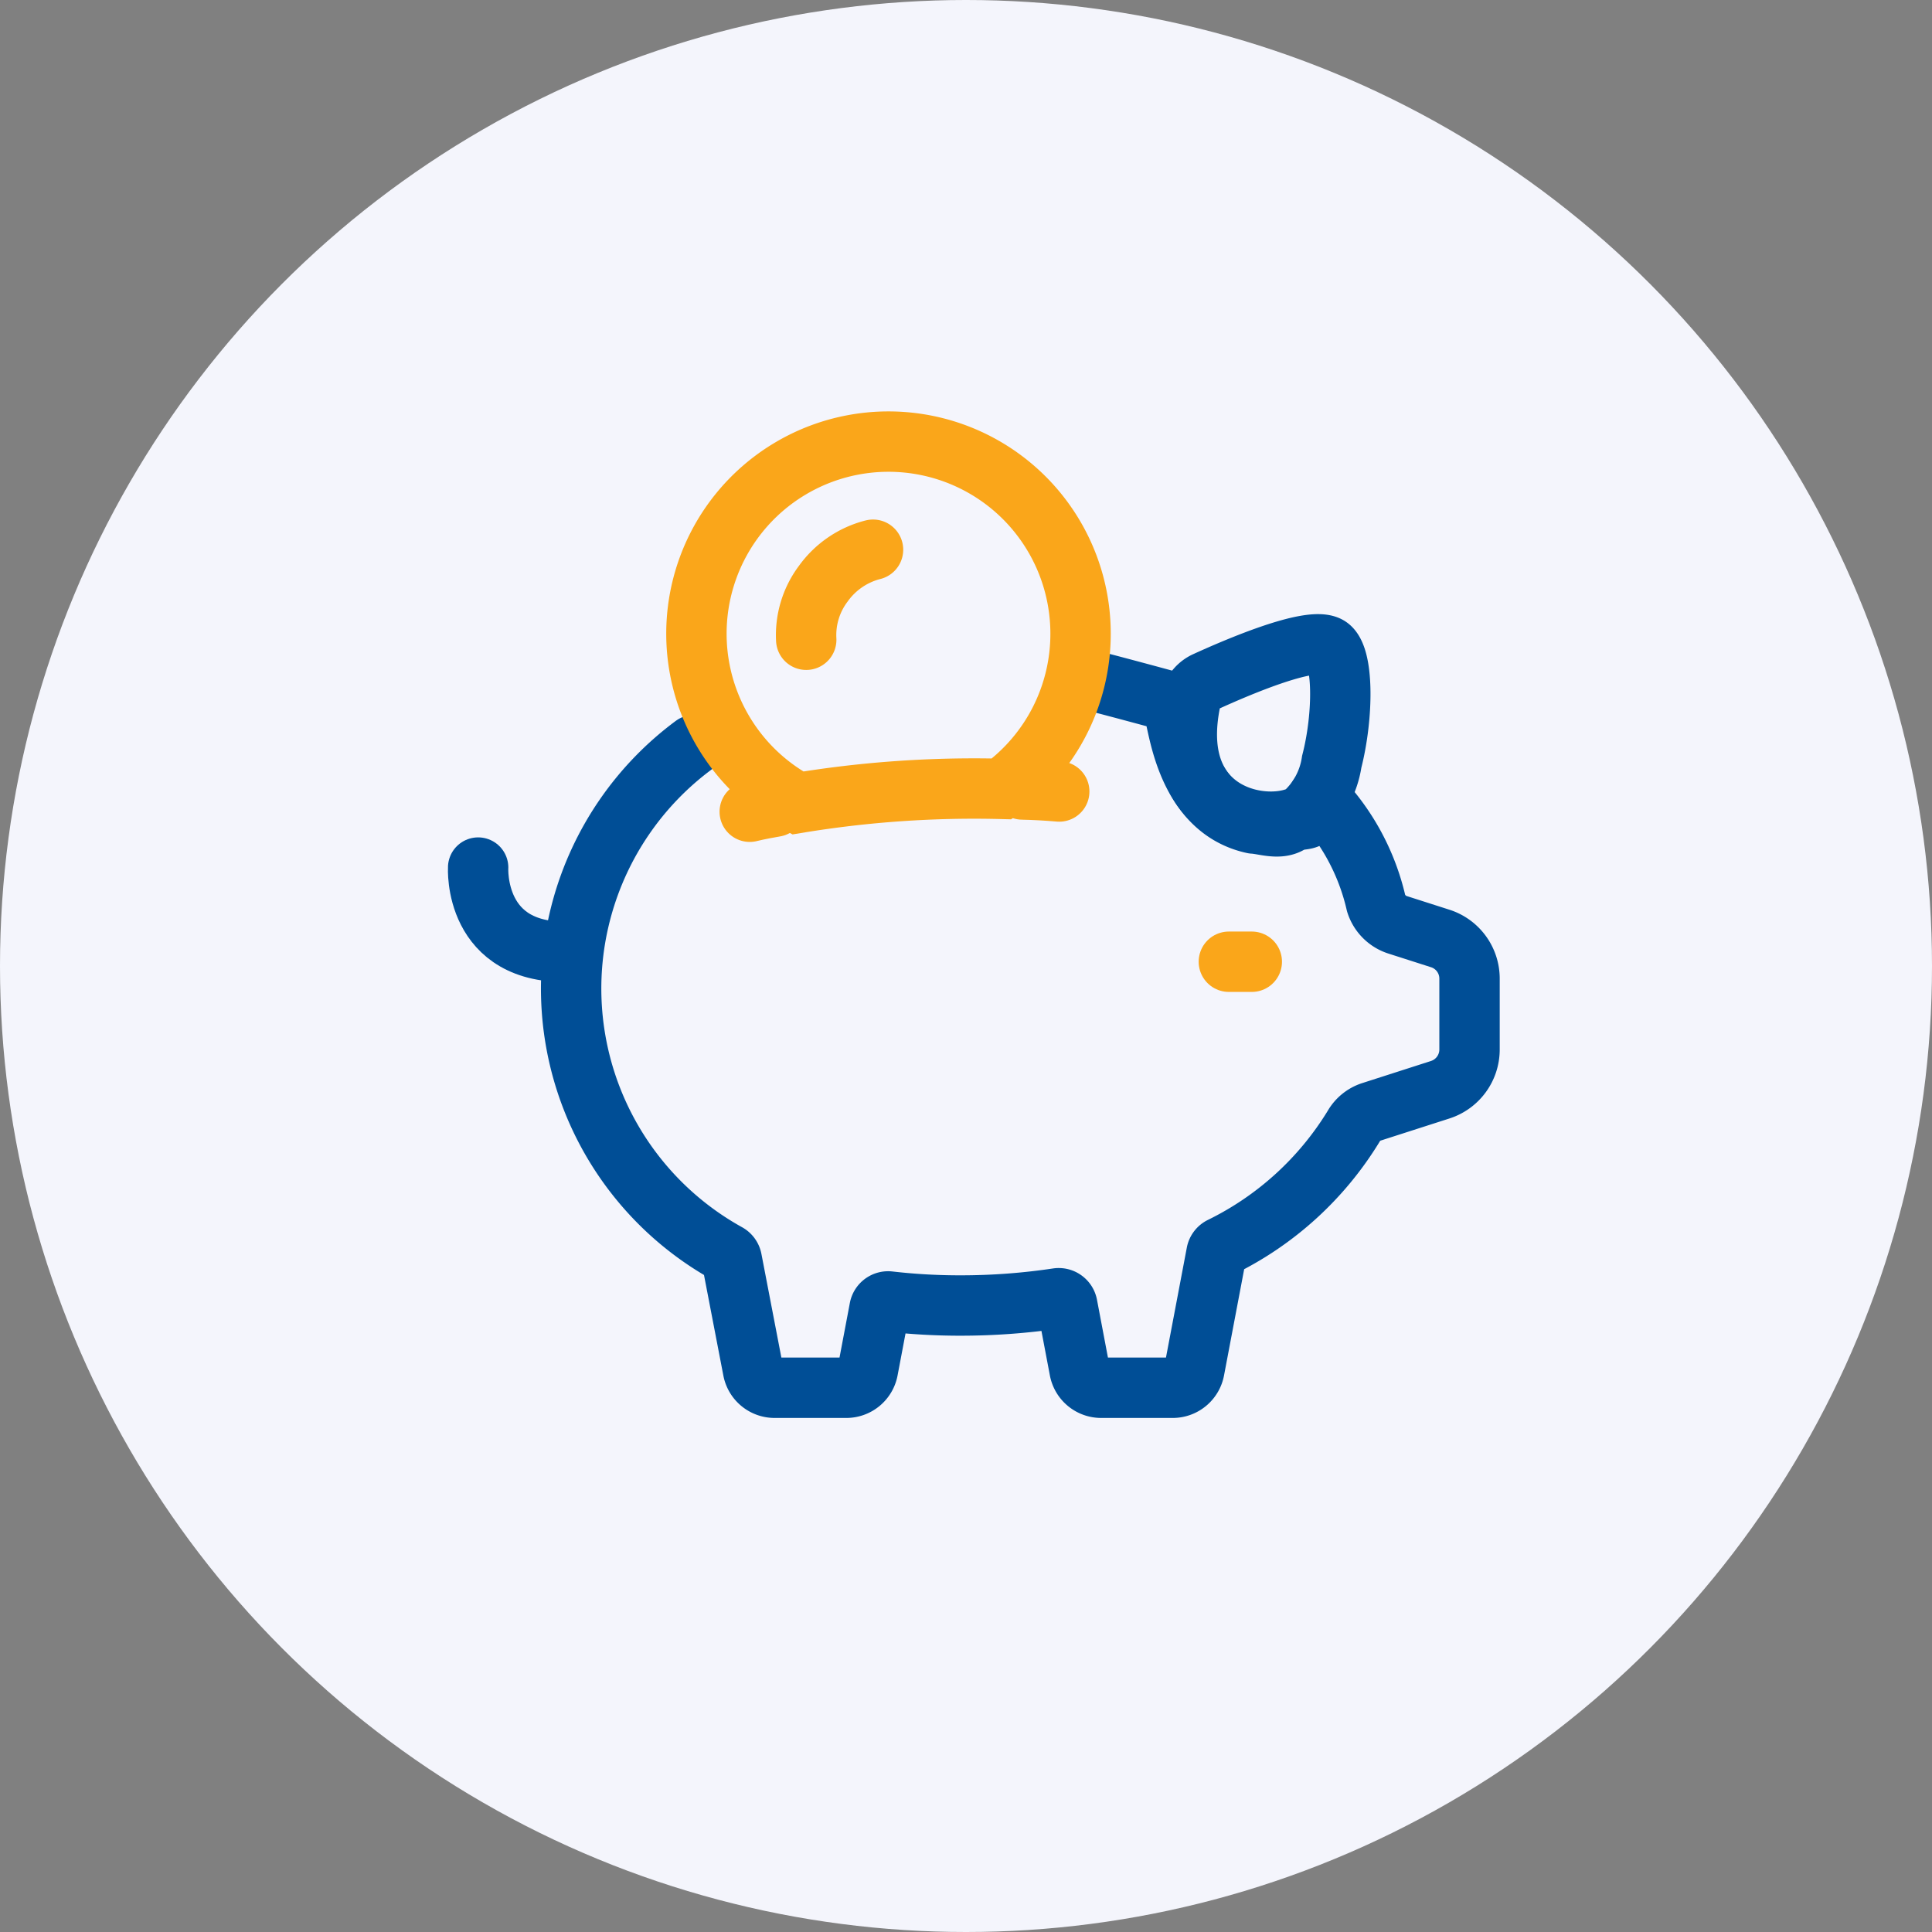
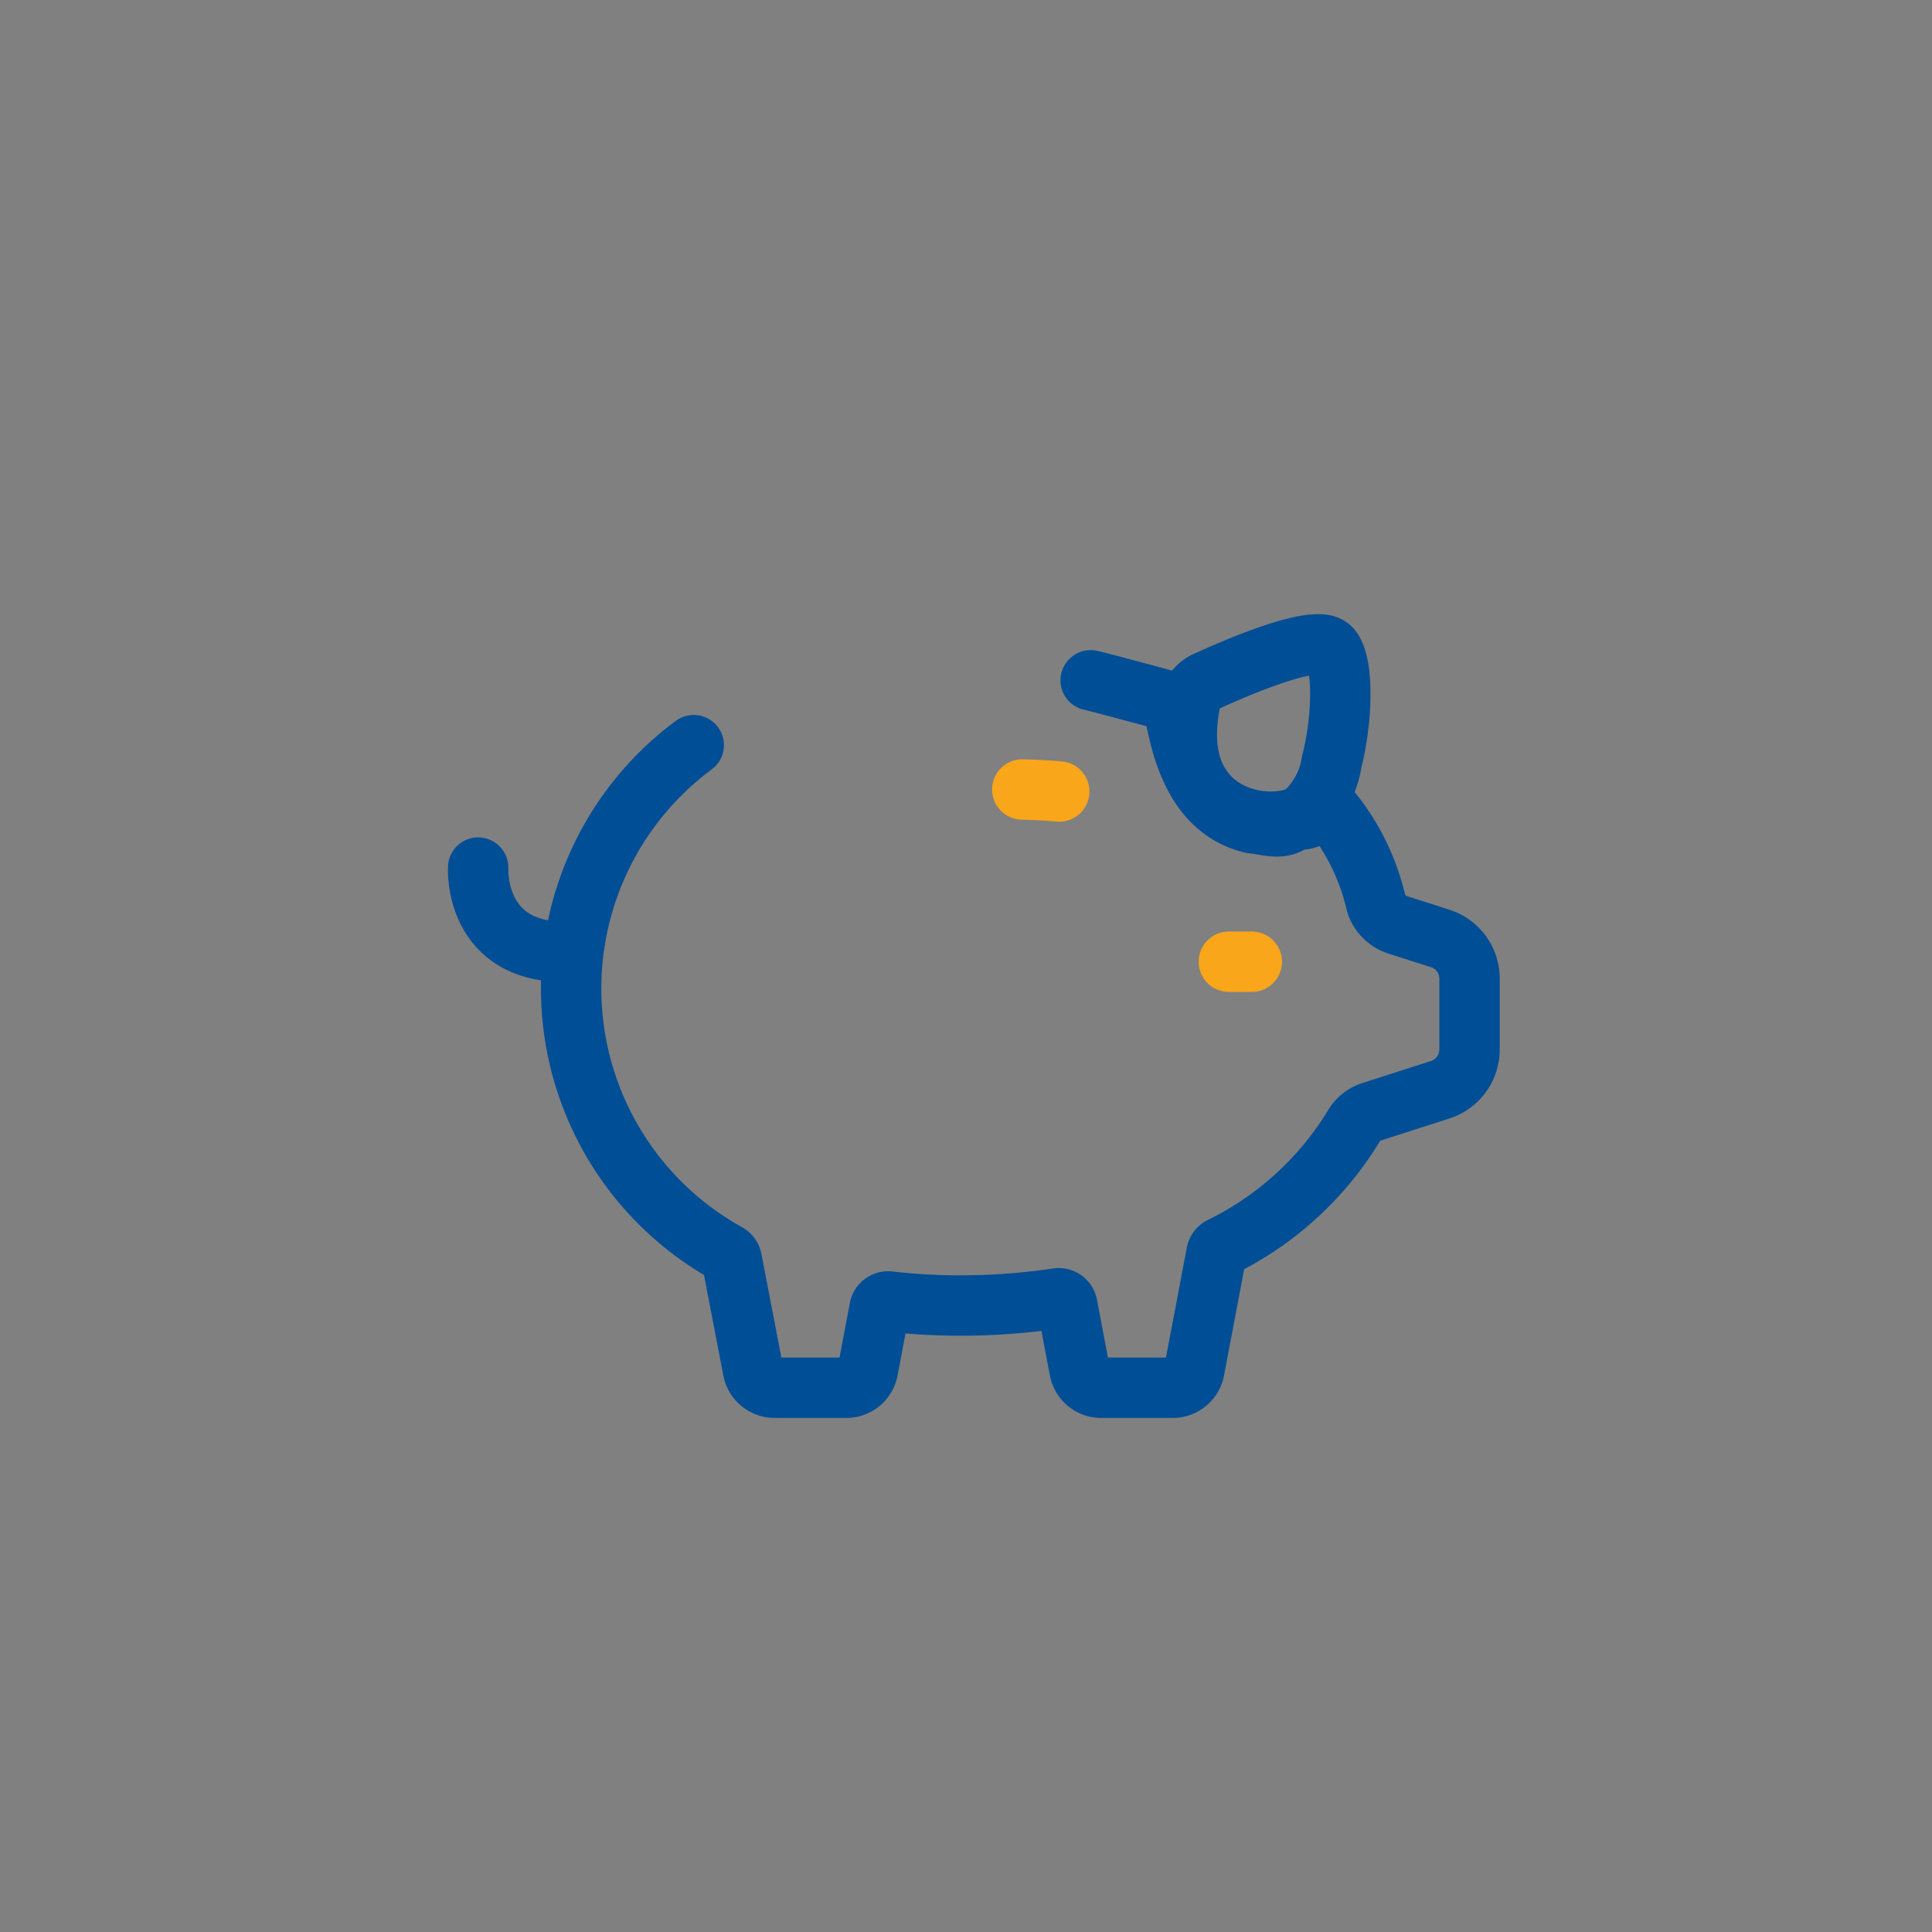
<svg xmlns="http://www.w3.org/2000/svg" width="96" height="96" viewBox="0 0 96 96">
  <rect x="0" y="0" width="96" height="96" fill="#808080" stroke="none" />
  <g id="Group_30122" data-name="Group 30122" transform="translate(-1277 -1001)">
    <g id="Group_22796" data-name="Group 22796" transform="translate(227 -1061)">
-       <circle id="Ellipse_854" data-name="Ellipse 854" cx="48" cy="48" r="48" transform="translate(1050 2062)" fill="#f4f5fc" />
      <g id="Group_25494" data-name="Group 25494" transform="translate(1055.729 2069.373)">
        <path id="Path_24188" data-name="Path 24188" d="M89.486,156.686c.532.118,4.1,1.084,4.621,1.232a1.619,1.619,0,0,0-.378.744c.253,1.136.865,4.5,3.839,5.14.512.027,1.239.308,1.782,0,.794-.45,1.058.229,1.459-1.329a11.235,11.235,0,0,1,2.86,5.288,1.641,1.641,0,0,0,1.063,1.073l2.123.68a2.093,2.093,0,0,1,1.456,1.995v3.521a2.1,2.1,0,0,1-1.456,2l-3.422,1.1a1.576,1.576,0,0,0-.881.719,15.9,15.9,0,0,1-6.587,6,.432.432,0,0,0-.227.3l-1.1,5.8a1.093,1.093,0,0,1-1.074.89H90.007a1.093,1.093,0,0,1-1.074-.89l-.608-3.207a.435.435,0,0,0-.494-.347,32.354,32.354,0,0,1-4.813.357,30.71,30.71,0,0,1-3.545-.2.435.435,0,0,0-.479.35l-.577,3.047a1.093,1.093,0,0,1-1.074.89H73.781a1.093,1.093,0,0,1-1.074-.89l-1.055-5.48a.433.433,0,0,0-.224-.3,15.052,15.052,0,0,1-1.665-25.261" transform="translate(-41.02 -130.255)" fill="none" stroke="#004e96" stroke-linecap="round" stroke-linejoin="round" stroke-miterlimit="10" stroke-width="3" />
        <g id="Group_25494-2" data-name="Group 25494" transform="translate(53.244 24.643)">
          <path id="Path_24189" data-name="Path 24189" d="M341.513,139.547a4.324,4.324,0,0,1-1.425,2.617c-1.748.99-6.818.18-5.582-5.685a1.276,1.276,0,0,1,.3-.587,1.329,1.329,0,0,1,.444-.328c1.448-.662,5.135-2.257,6.083-1.761C342.108,134.211,342.111,137.223,341.513,139.547Z" transform="translate(-334.314 -133.709)" fill="none" stroke="#004e96" stroke-miterlimit="10" stroke-width="3" />
        </g>
-         <path id="Path_24190" data-name="Path 24190" d="M155.517,22.114a9.528,9.528,0,0,1-3.922,7.712,53.82,53.82,0,0,0-10.13.7,9.544,9.544,0,1,1,14.052-8.413Z" transform="translate(-107.553 2)" fill="none" stroke="#faa61a" stroke-miterlimit="10" stroke-width="3" />
        <line id="Line_275" data-name="Line 275" x1="1.14" transform="translate(55.332 40.415)" fill="none" stroke="#faa61a" stroke-linecap="round" stroke-miterlimit="10" stroke-width="3" />
-         <path id="Path_24194" data-name="Path 24194" d="M3.319,0A4.365,4.365,0,0,0,.85,1.685,4.251,4.251,0,0,0,0,4.474" transform="translate(34.332 19.942)" fill="none" stroke="#faa61a" stroke-linecap="round" stroke-width="3" />
        <path id="Path_24191" data-name="Path 24191" d="M18.03,244.122s-.257,4.383,4.619,4.181" transform="translate(0 -208.386)" fill="none" stroke="#004e96" stroke-linecap="round" stroke-miterlimit="10" stroke-width="3" />
        <path id="Path_24192" data-name="Path 24192" d="M288.036,183.085c-.627-.054-1.241-.088-1.836-.1" transform="translate(-241.132 -151.129)" fill="none" stroke="#faa61a" stroke-linecap="round" stroke-miterlimit="10" stroke-width="3" />
-         <path id="Path_24193" data-name="Path 24193" d="M177.158,189.9c-.8.134-1.26.253-1.26.253" transform="translate(-144.373 -157.191)" fill="none" stroke="#faa61a" stroke-linecap="round" stroke-miterlimit="10" stroke-width="3" />
      </g>
    </g>
  </g>
</svg>